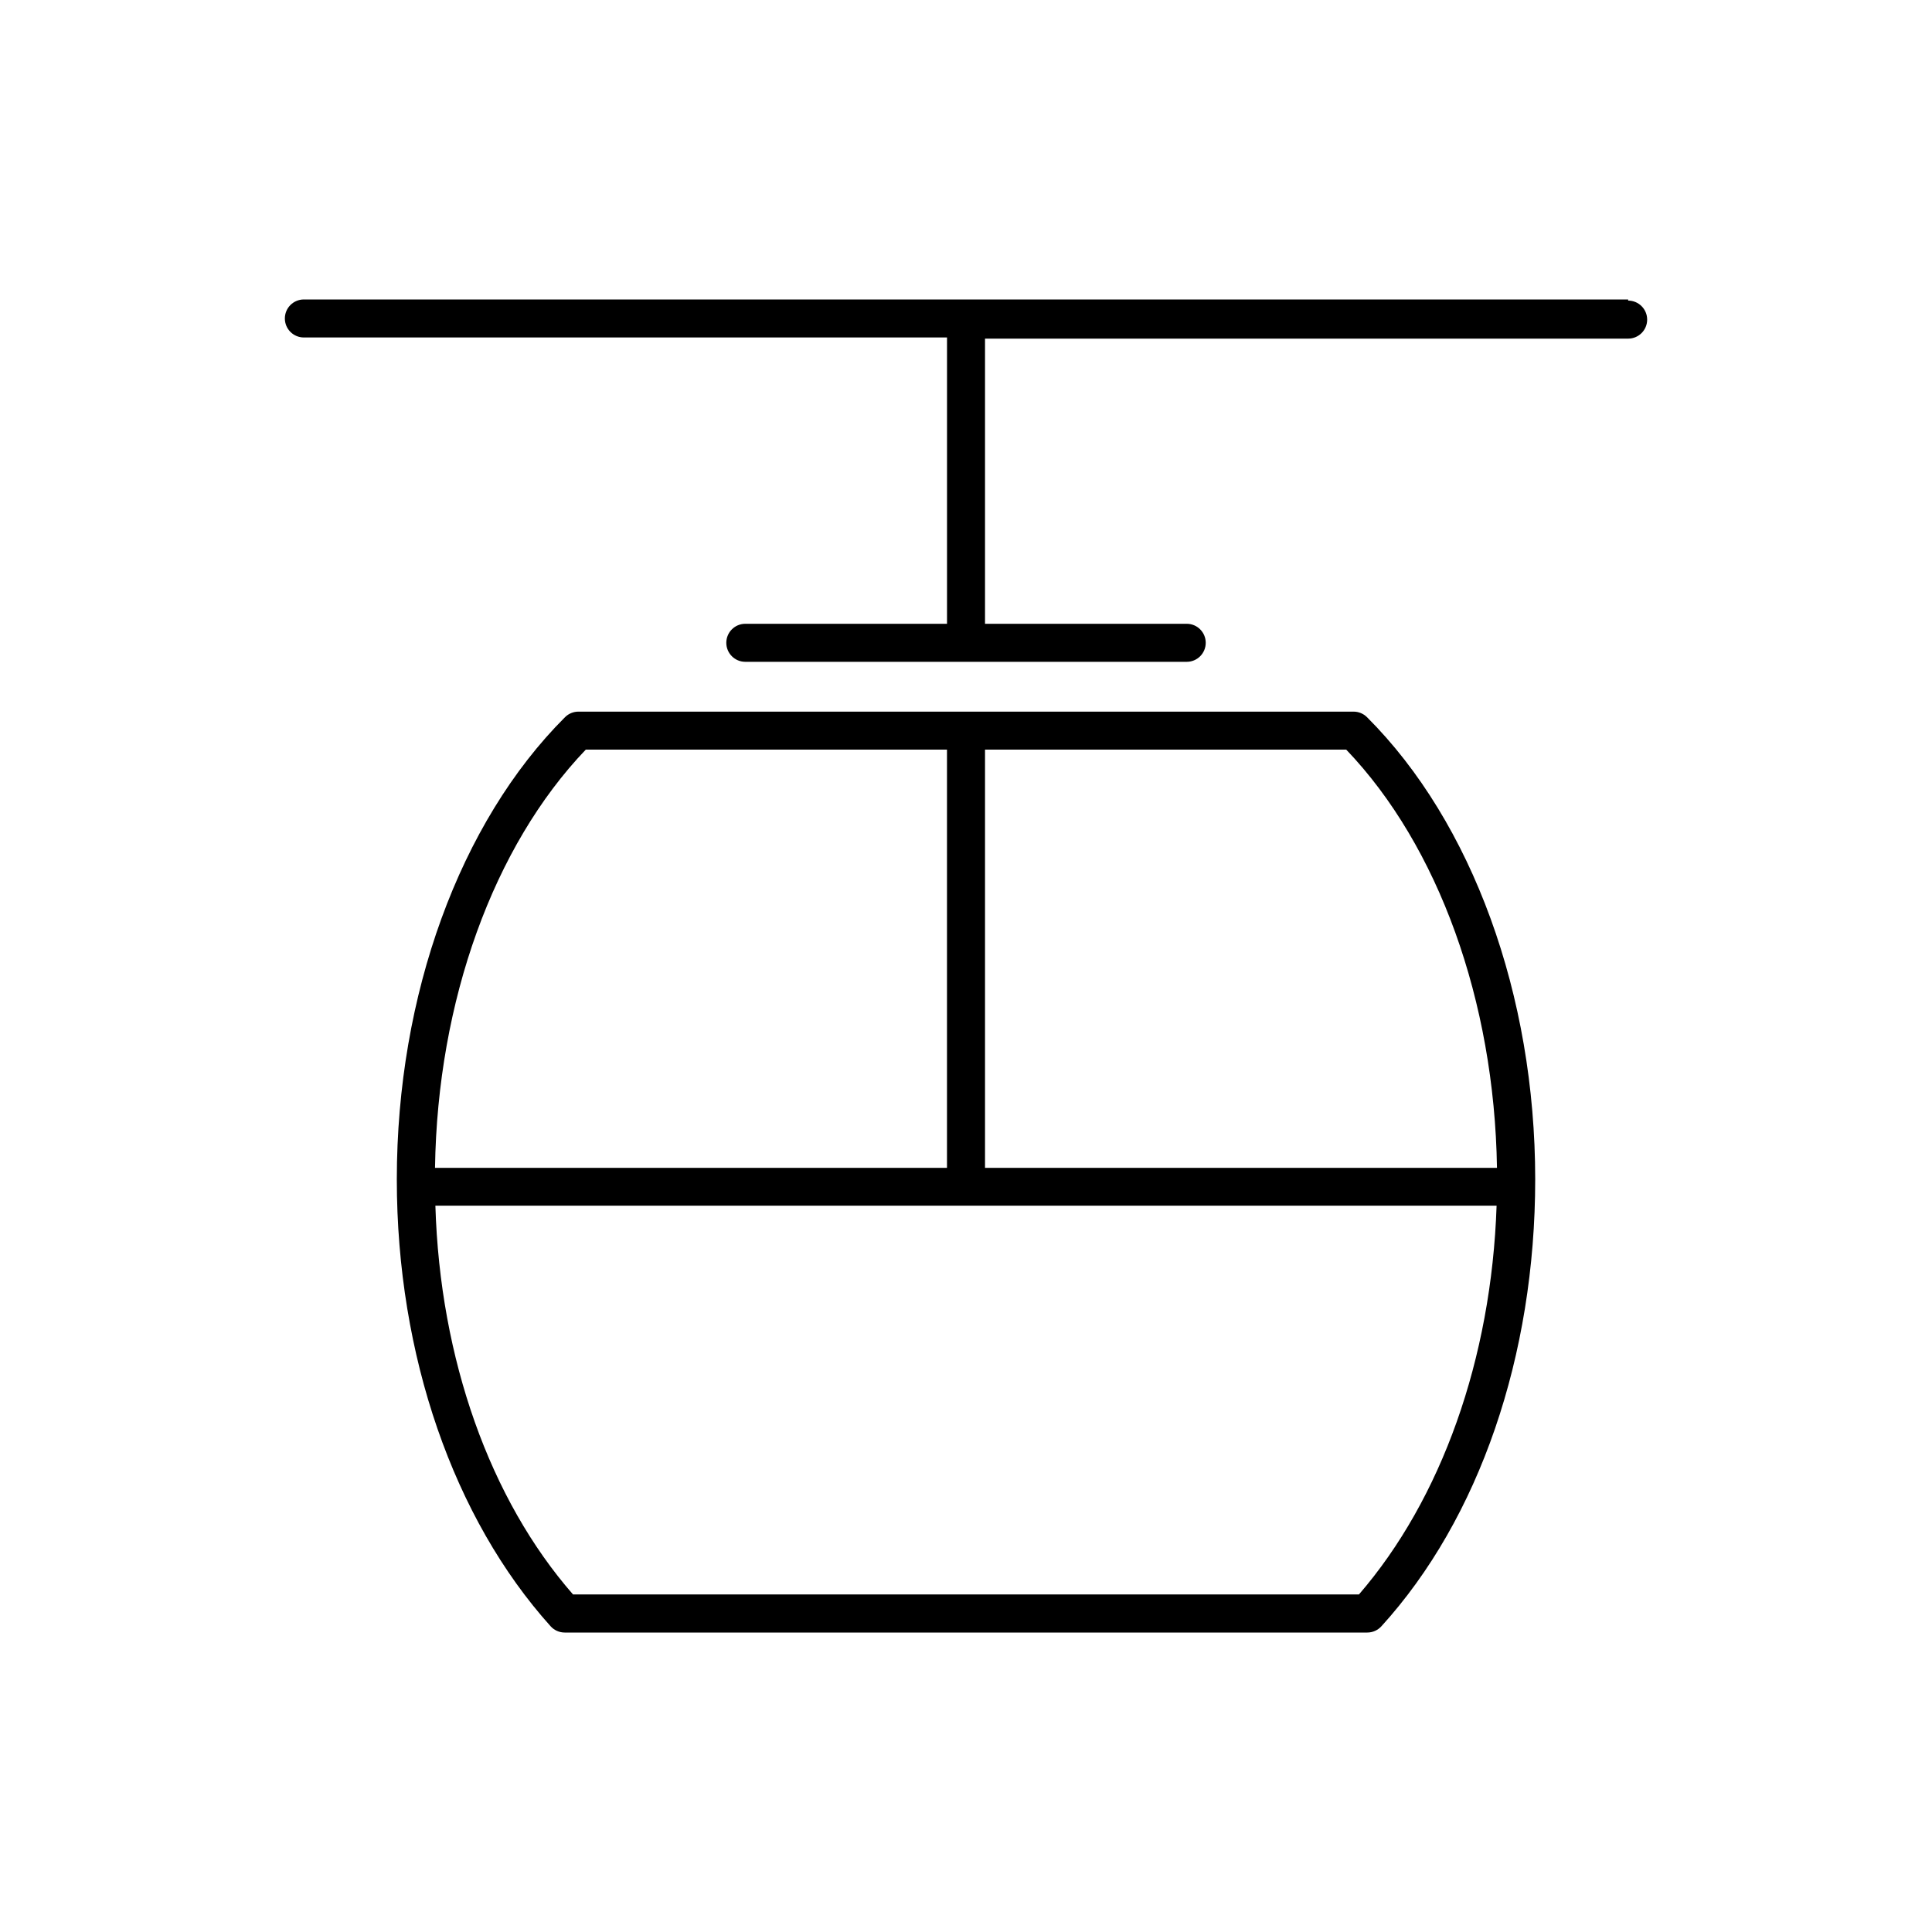
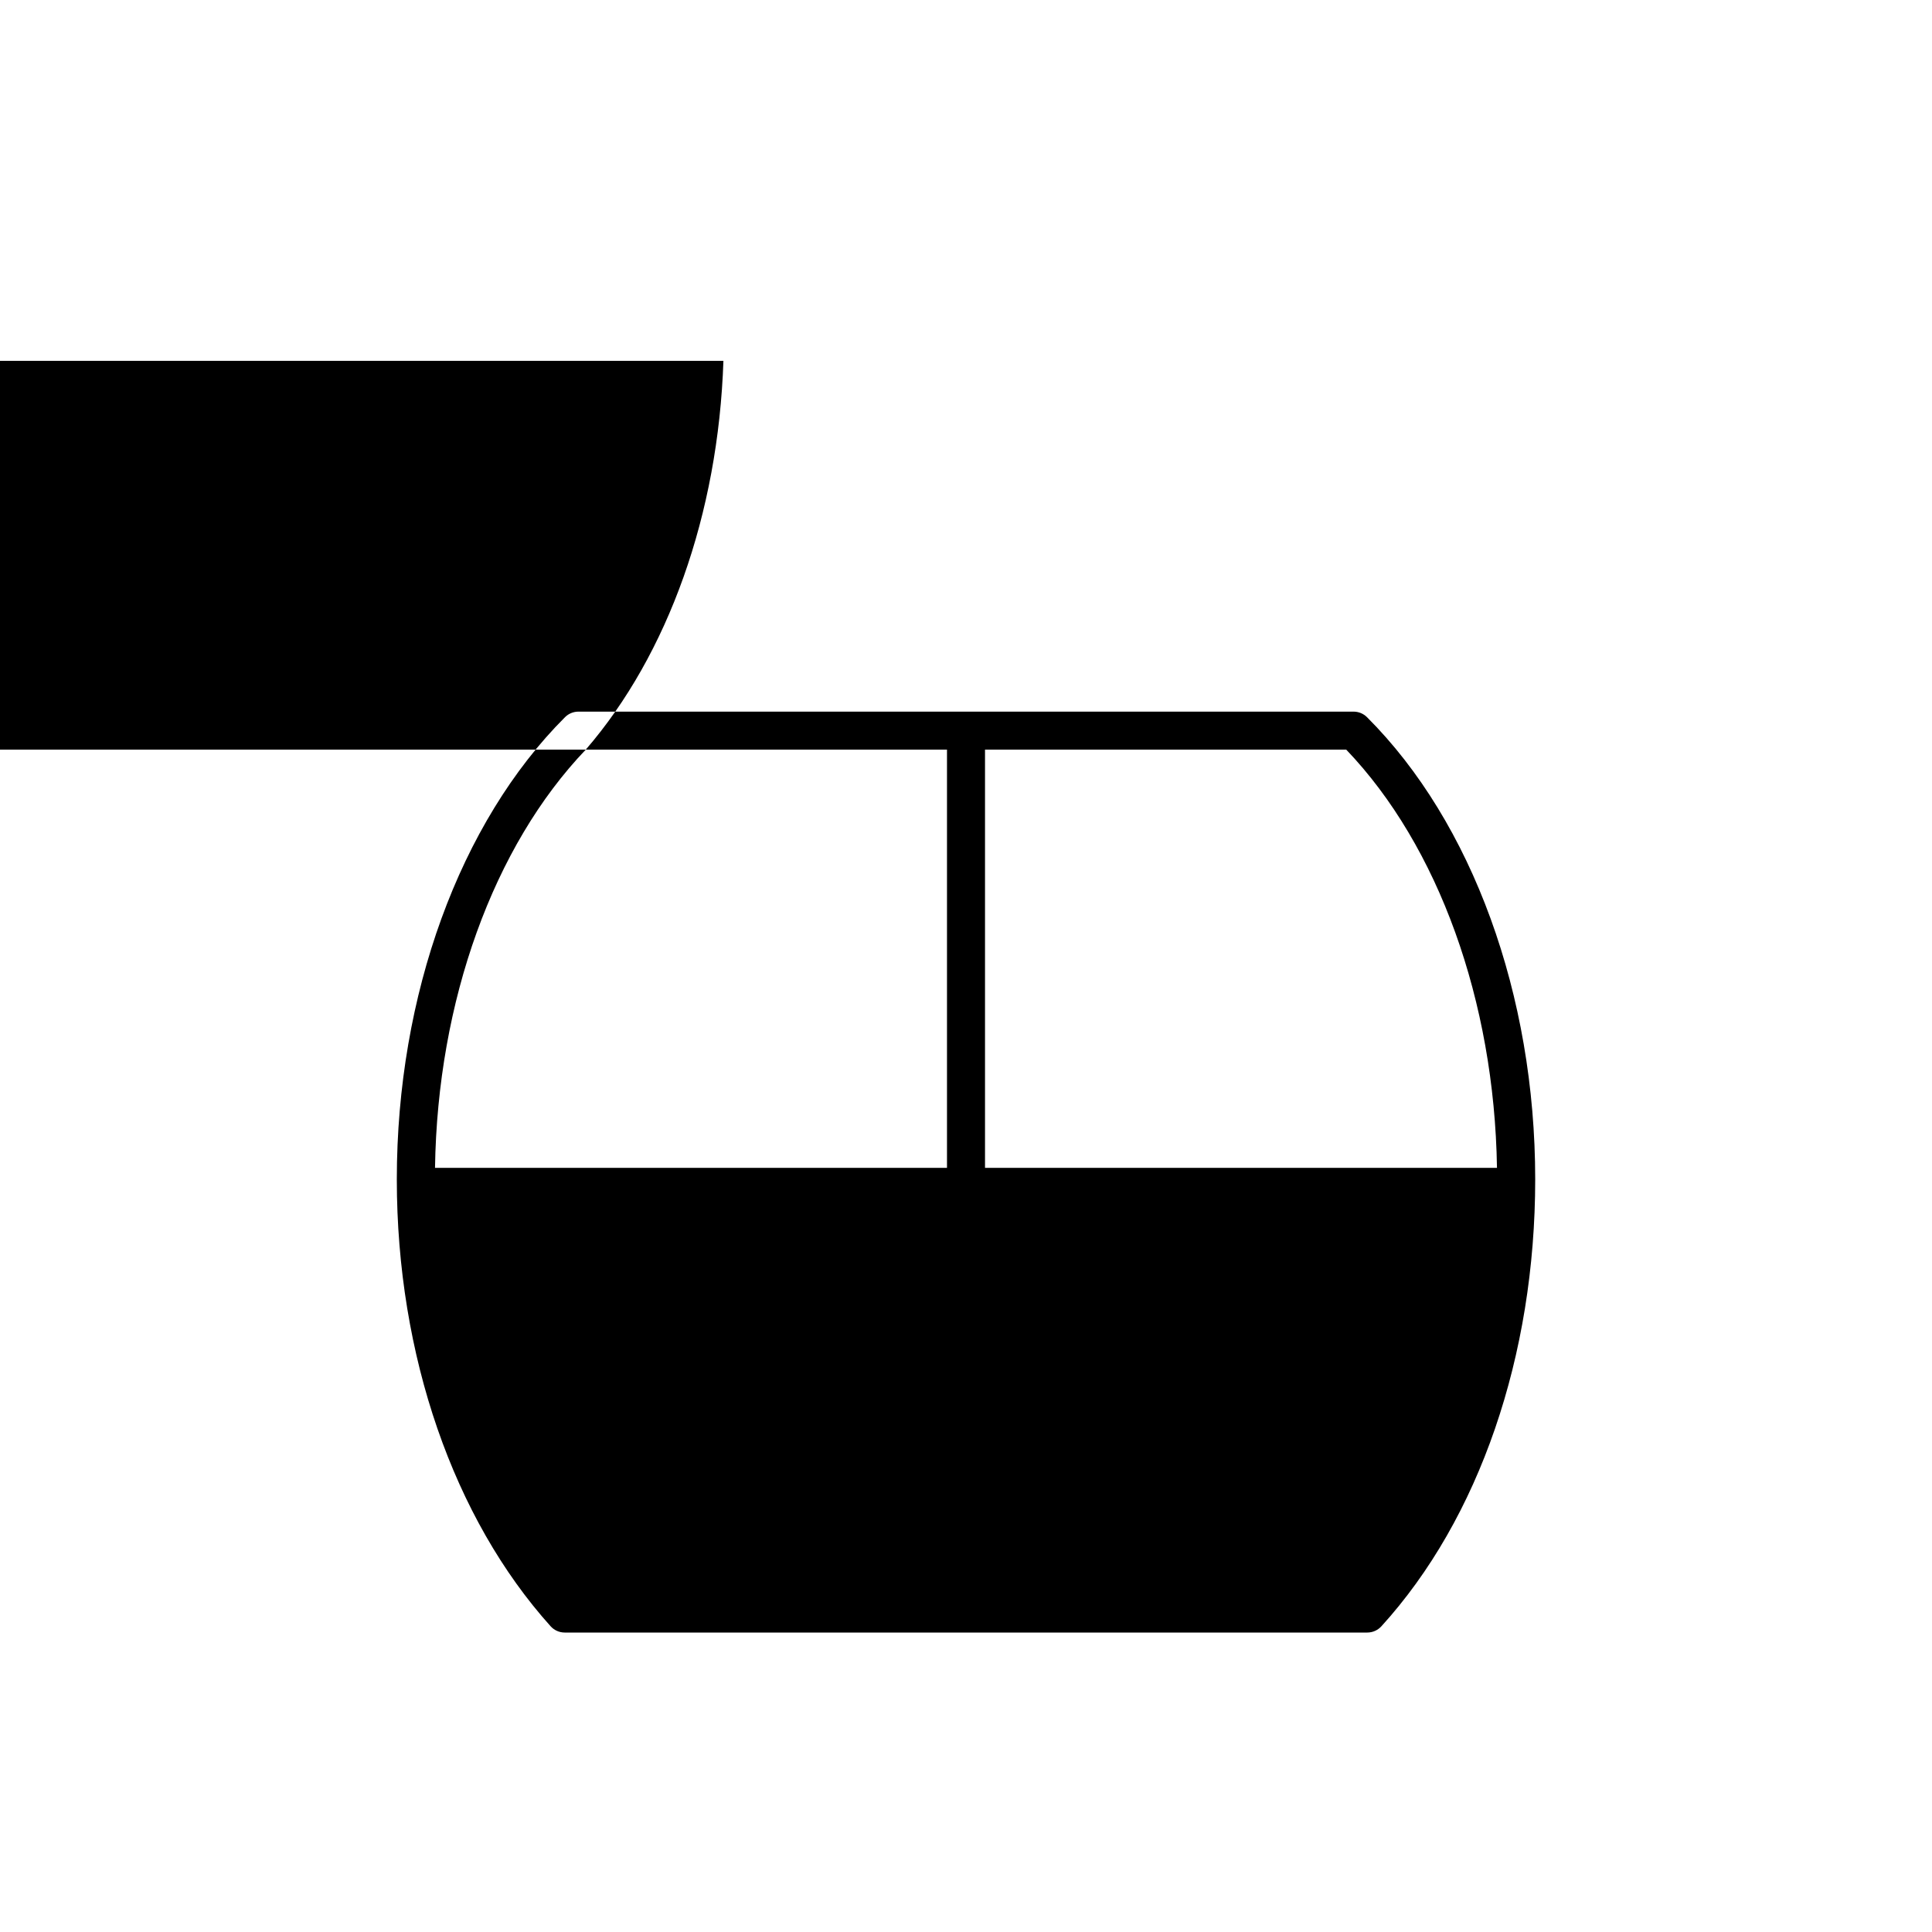
<svg xmlns="http://www.w3.org/2000/svg" fill="#000000" width="800px" height="800px" version="1.1" viewBox="144 144 512 512">
  <g>
-     <path d="m502.68 332.59h-205.36c-1.336-0.008-2.625 0.516-3.574 1.461-27.91 27.859-44.586 73.656-44.586 122.48 0 46.754 15.113 89.93 40.758 118.45 0.949 1.055 2.305 1.656 3.727 1.66h212.71c1.422-0.004 2.777-0.605 3.731-1.66 25.945-28.516 40.758-71.691 40.758-118.45 0-48.82-16.676-94.617-44.586-122.48h-0.004c-0.949-0.945-2.234-1.469-3.574-1.461zm38.039 120.91h-135.68v-110.84h95.727c24.434 25.543 39.246 66.605 39.949 110.79zm-241.48-110.84h95.723v110.84h-135.68c0.656-44.234 15.516-85.297 39.953-110.84zm204.9 223.89h-208.28c-22.016-25.191-35.266-62.371-36.477-103.03l281.23-0.004c-1.363 40.66-14.664 77.789-36.477 103.03z" />
-     <path d="m575.48 223.36h-350.95c-2.785 0-5.039 2.254-5.039 5.039 0 2.781 2.254 5.035 5.039 5.035h170.44v75.875h-53.453c-2.785 0-5.039 2.258-5.039 5.039s2.254 5.039 5.039 5.039h116.98c2.781 0 5.035-2.258 5.035-5.039s-2.254-5.039-5.035-5.039h-53.457v-75.57h170.44c2.781 0 5.035-2.258 5.035-5.039s-2.254-5.039-5.035-5.039z" />
+     <path d="m502.68 332.59h-205.36c-1.336-0.008-2.625 0.516-3.574 1.461-27.91 27.859-44.586 73.656-44.586 122.48 0 46.754 15.113 89.93 40.758 118.45 0.949 1.055 2.305 1.656 3.727 1.66h212.71c1.422-0.004 2.777-0.605 3.731-1.66 25.945-28.516 40.758-71.691 40.758-118.45 0-48.82-16.676-94.617-44.586-122.48h-0.004c-0.949-0.945-2.234-1.469-3.574-1.461zm38.039 120.91h-135.68v-110.84h95.727c24.434 25.543 39.246 66.605 39.949 110.79zm-241.48-110.84h95.723v110.84h-135.68c0.656-44.234 15.516-85.297 39.953-110.84zh-208.28c-22.016-25.191-35.266-62.371-36.477-103.03l281.23-0.004c-1.363 40.66-14.664 77.789-36.477 103.03z" />
  </g>
</svg>